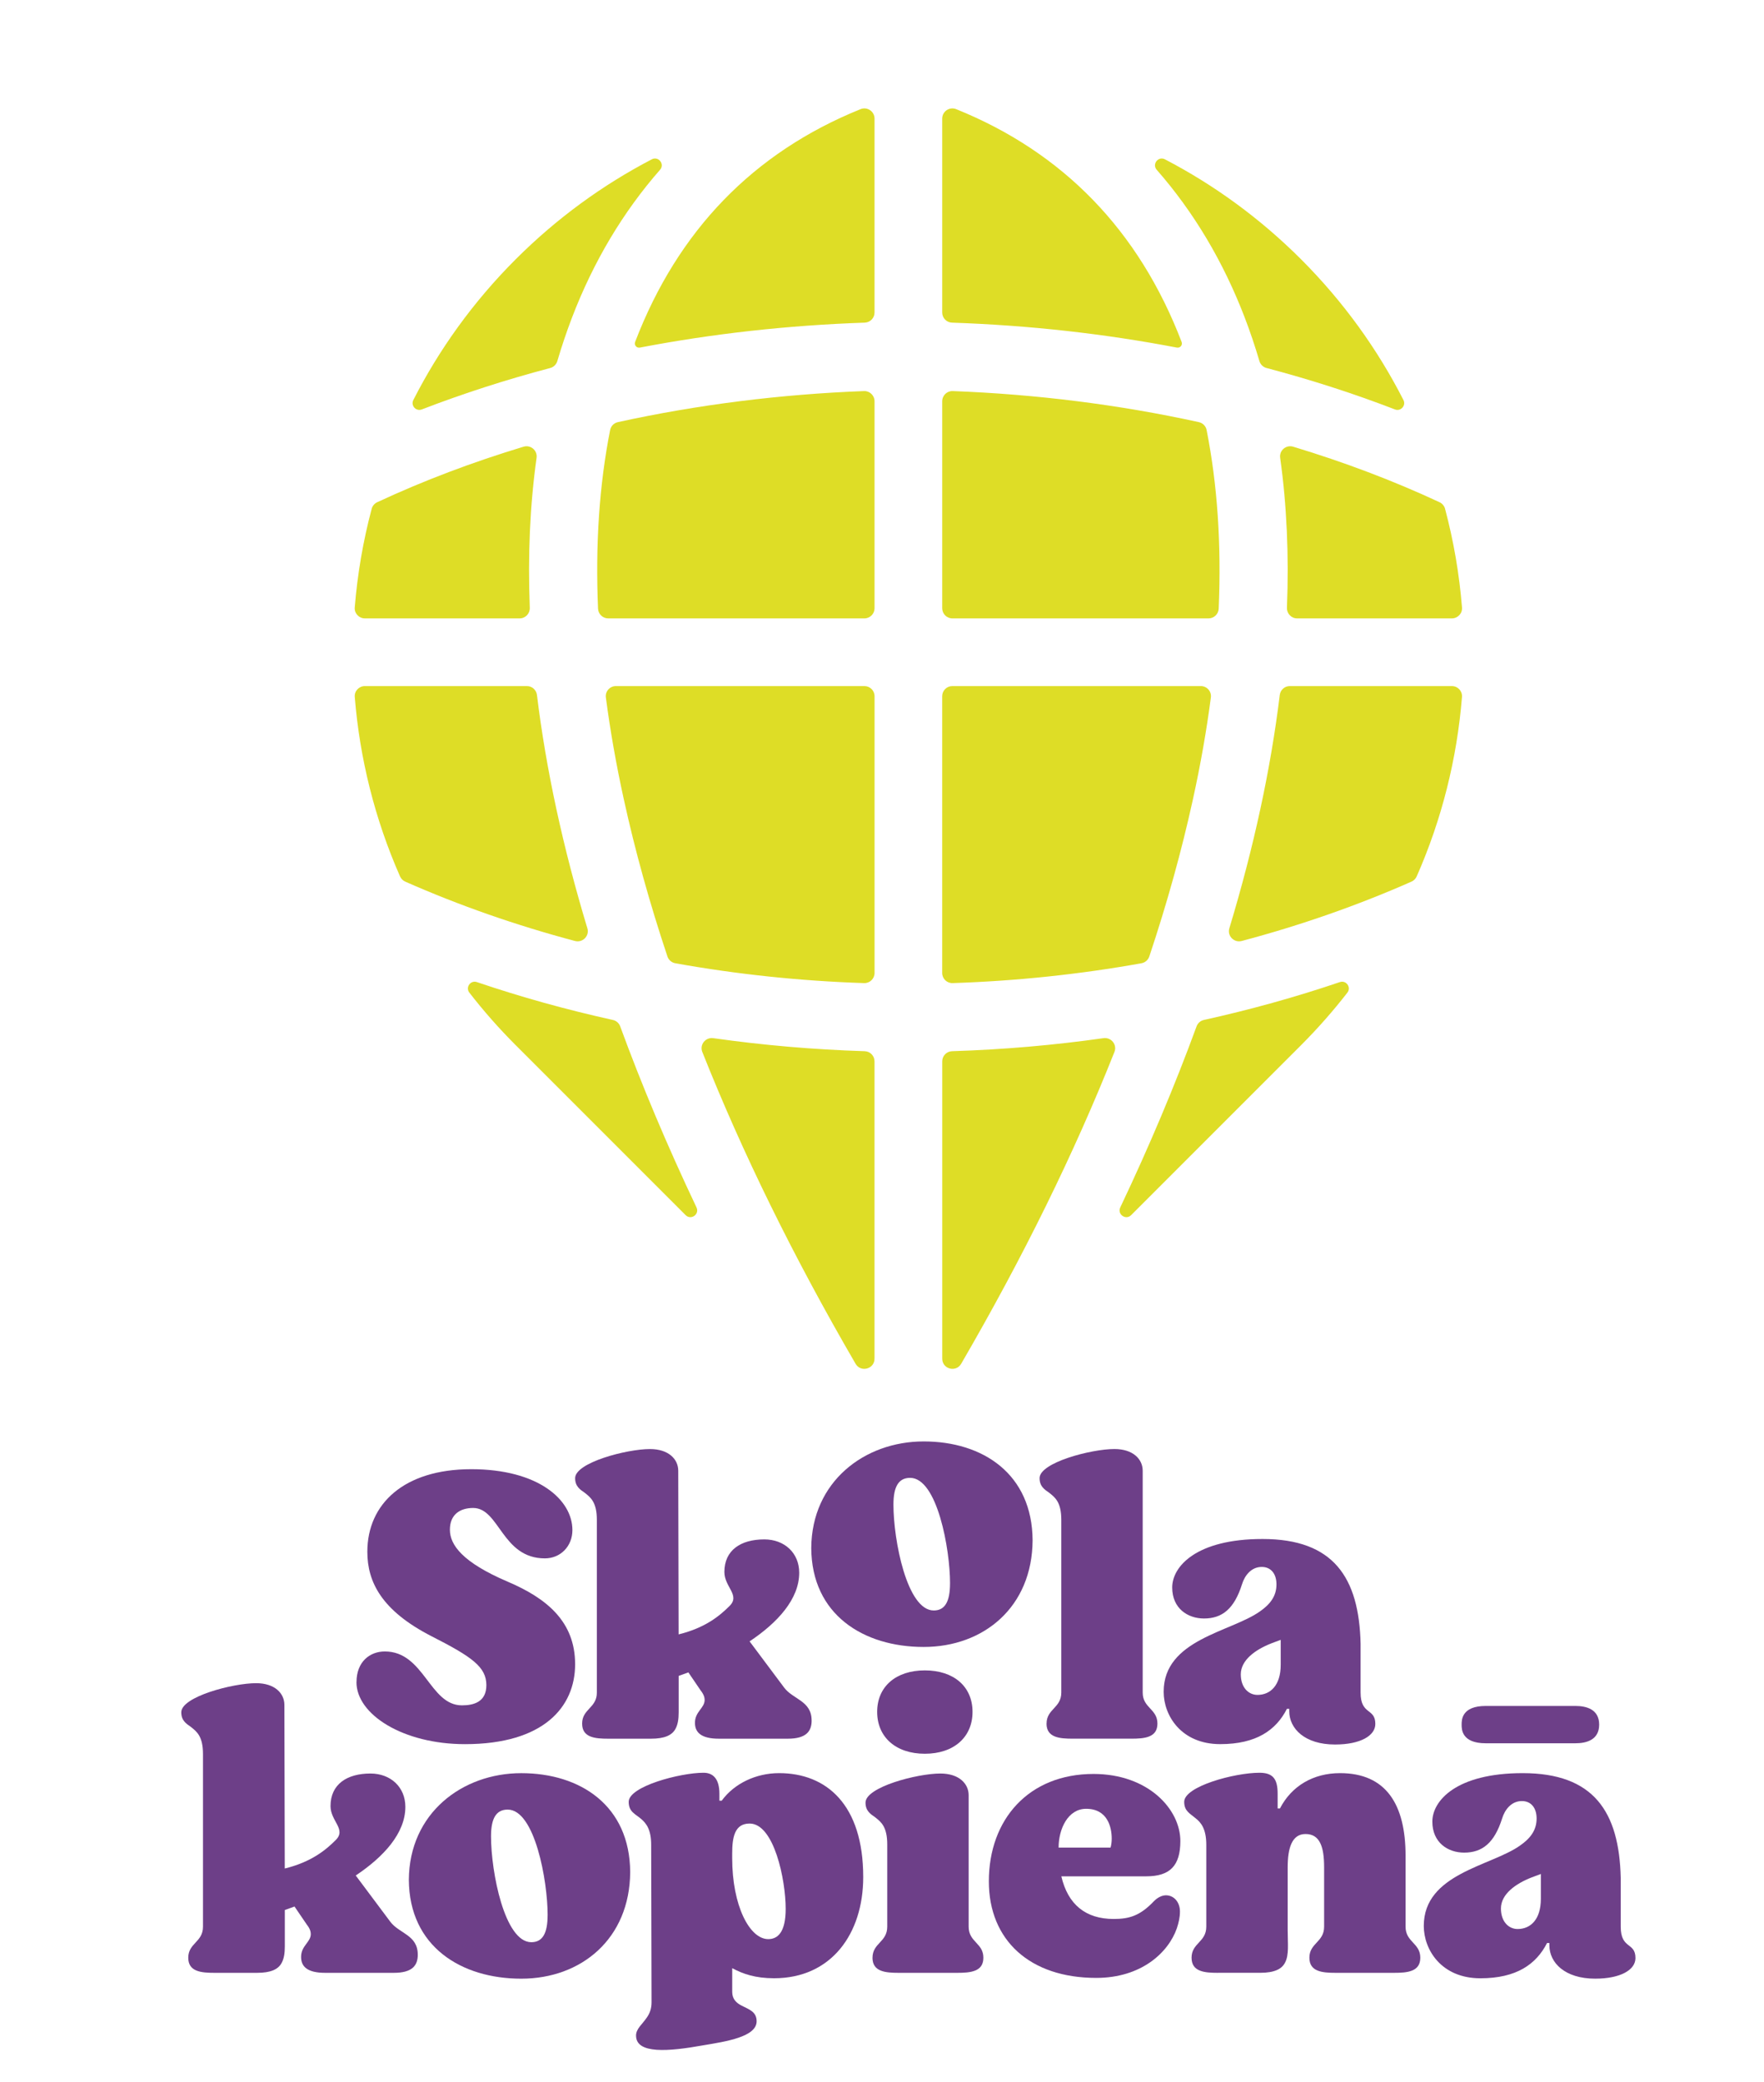
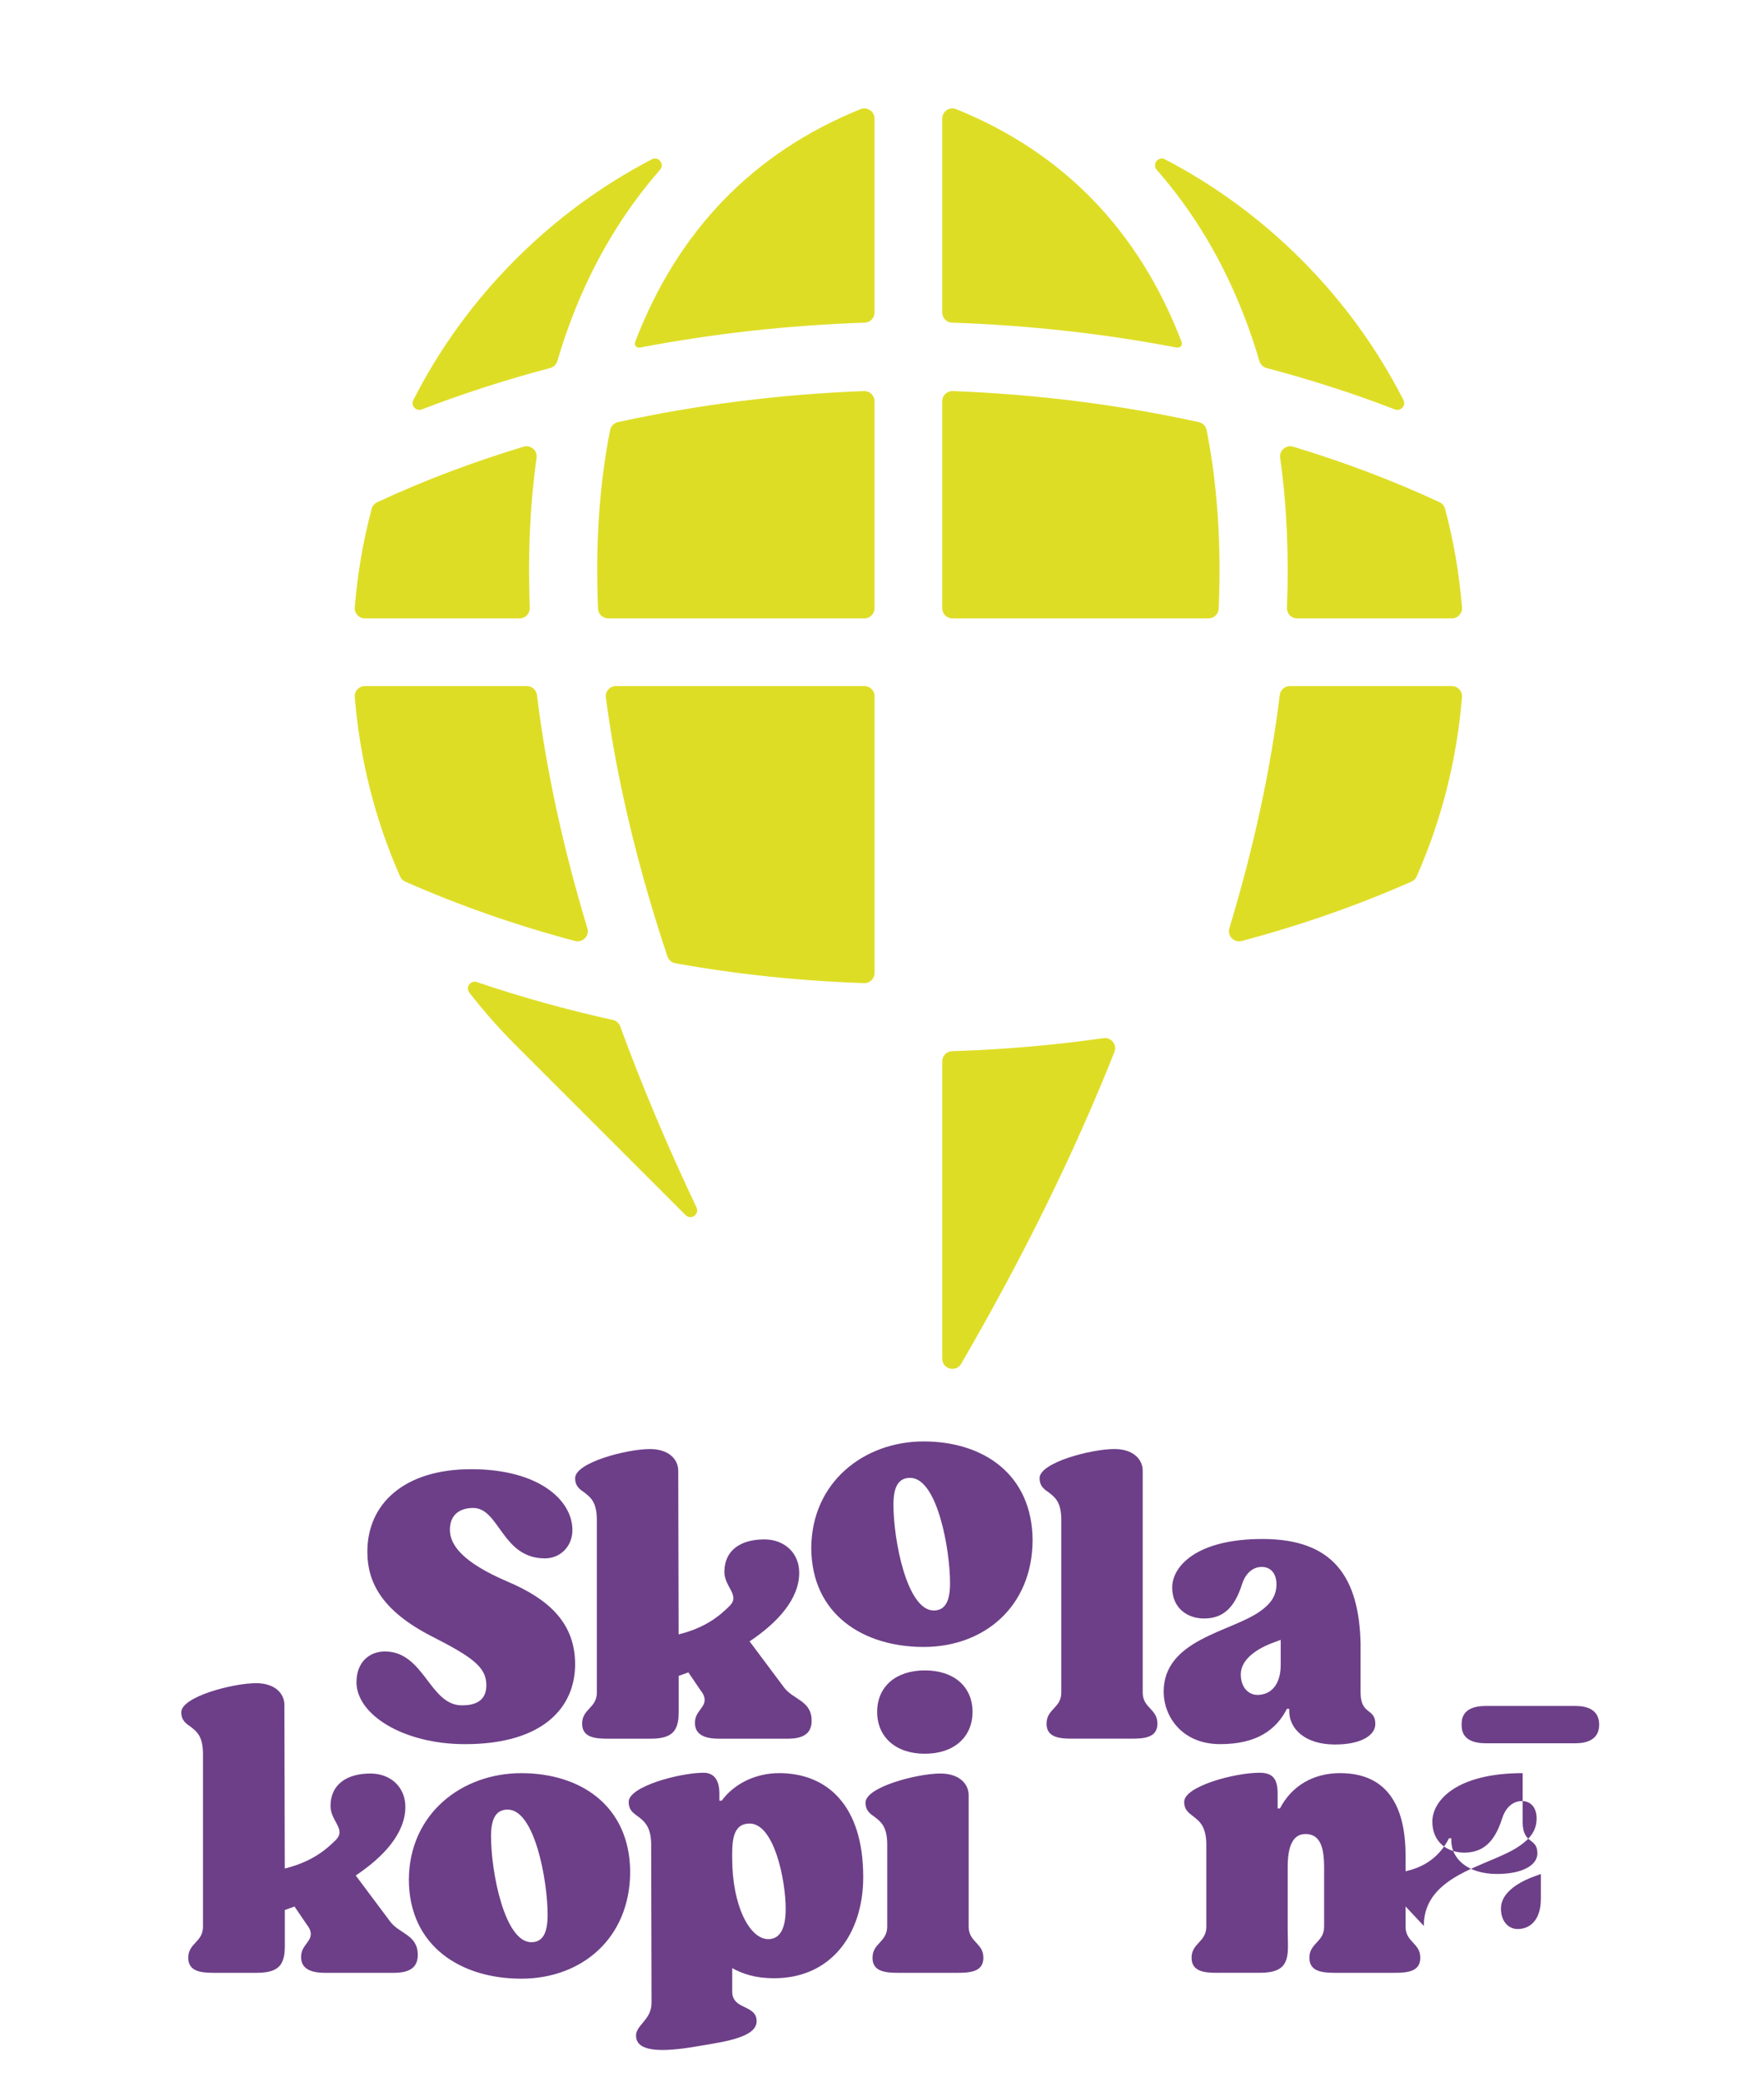
<svg xmlns="http://www.w3.org/2000/svg" id="Layer_1" version="1.1" viewBox="0 0 697.02 822.53">
  <defs>
    <style>
      .st0 {
        fill: #6d3f88;
      }

      .st1 {
        fill: #dedd26;
      }
    </style>
  </defs>
  <path class="st0" d="M587.06,688.67c-9.52,0-9.52-5.54-9.52-7.37s0-7.37,9.52-7.37h35.46c4.27,0,9.37,1.28,9.37,7.37s-5.1,7.37-9.37,7.37h-35.46Z" />
  <path class="st0" d="M140.87,664.5c0-8.12,5.36-12.1,11.18-12.1,15.62,0,17.62,21.29,30.48,21.29,4.75,0,9.65-1.38,9.65-7.97,0-7.2-5.67-11.18-21.6-19.3-19.76-10.11-25.43-21.45-25.43-33.39,0-18.99,14.55-32.63,41.05-32.63s39.98,12.1,39.98,24.05c0,6.43-4.75,11.18-10.88,11.18-17,0-17.92-19.91-28.34-19.91-5.21,0-9.19,2.6-9.19,8.58s4.9,12.87,22.83,20.53c15.47,6.59,26.65,15.78,26.65,32.63s-12.41,31.56-43.51,31.56c-24.36,0-42.89-11.64-42.89-24.51" />
  <path class="st0" d="M320.71,679.67c0,4.29-2.15,7.2-9.5,7.2h-27.11c-7.2,0-9.5-2.6-9.5-6.28,0-4.44,3.83-5.82,3.83-9.04,0-.92-.31-2.14-1.53-3.68l-4.9-7.2-3.83,1.38v14.4c0,2.6-.31,4.9-1.38,6.74-1.38,2.3-4.14,3.68-9.65,3.68h-16.7c-5.36,0-10.42-.46-10.42-5.97,0-5.82,5.82-6.13,5.82-12.26v-68.17c0-7.05-2.45-8.89-4.75-10.72-1.99-1.38-3.83-2.6-3.83-5.82,0-6.13,20.37-11.49,29.56-11.49,7.35,0,11.18,3.98,11.18,8.58l.15,64.64c10.57-2.6,16.24-7.35,20.07-11.18,4.44-4.29-1.99-7.51-1.99-13.48,0-8.58,6.43-12.87,15.78-12.87,7.96,0,13.79,5.36,13.79,13.17,0,10.42-8.58,19.76-19.61,27.11l13.63,18.23c3.52,4.75,10.88,5.21,10.88,13.02" />
  <path class="st0" d="M320.56,611.55c.15-26.19,20.99-42.12,44.42-42.12s42.89,12.87,43.04,39.06c-.15,26.35-19.3,42.13-43.04,42.13s-44.27-12.71-44.42-39.06M375.4,625.49c0-13.48-5.05-41.67-15.78-41.67-4.6,0-6.59,3.52-6.59,10.57,0,14.09,5.36,41.82,15.93,41.82,4.44,0,6.43-3.52,6.43-10.72" />
  <path class="st0" d="M413.54,680.89c0-5.82,5.82-6.13,5.82-12.26v-68.17c0-7.05-2.45-8.89-4.75-10.72-1.99-1.38-3.83-2.6-3.83-5.82,0-6.13,20.37-11.49,29.56-11.49,7.35,0,11.18,3.98,11.18,8.58v87.62c0,6.13,5.82,6.43,5.82,12.26,0,5.52-5.06,5.97-10.42,5.97h-22.98c-5.36,0-10.42-.46-10.42-5.97" />
  <path class="st0" d="M459.8,668.33c0-20.68,26.5-23.59,37.99-31.71,3.98-2.76,6.59-5.97,6.59-10.72,0-4.14-2.14-6.89-5.82-6.89-4.14,0-6.74,3.37-7.81,6.89-3.06,9.65-7.81,13.48-15.01,13.48-6.43,0-12.56-3.98-12.56-12.26s9.5-19.15,35.69-19.15c28.03,0,38.14,15.17,38.75,41.36v19.3c0,9.04,5.82,5.98,5.82,12.41,0,4.6-5.82,8.12-15.93,8.12-11.95,0-18.08-6.28-18.08-13.17v-.92h-.92c-4.29,8.42-12.1,13.94-26.35,13.94-15.47,0-22.36-11.34-22.36-20.68M506.06,657.61v-9.8l-3.68,1.38c-6.28,2.45-12.1,6.59-12.1,12.25,0,5.21,3.06,8.12,6.59,8.12,5.05,0,9.19-3.68,9.19-11.95" />
  <path class="st0" d="M165.08,772.16c0,4.29-2.14,7.2-9.5,7.2h-27.11c-7.2,0-9.5-2.6-9.5-6.28,0-4.44,3.83-5.82,3.83-9.04,0-.92-.31-2.14-1.53-3.68l-4.9-7.2-3.83,1.38v14.4c0,2.6-.31,4.9-1.38,6.74-1.38,2.3-4.14,3.68-9.65,3.68h-16.7c-5.36,0-10.42-.46-10.42-5.97,0-5.82,5.82-6.13,5.82-12.26v-68.17c0-7.05-2.45-8.88-4.75-10.72-1.99-1.38-3.83-2.6-3.83-5.82,0-6.13,20.37-11.49,29.56-11.49,7.35,0,11.18,3.98,11.18,8.58l.15,64.64c10.57-2.6,16.24-7.35,20.07-11.18,4.44-4.29-1.99-7.51-1.99-13.48,0-8.58,6.43-12.87,15.78-12.87,7.97,0,13.79,5.36,13.79,13.17,0,10.42-8.58,19.76-19.61,27.11l13.63,18.23c3.52,4.75,10.88,5.21,10.88,13.02" />
  <path class="st0" d="M161.55,742.6c.15-26.19,20.99-42.12,44.42-42.12s42.89,12.87,43.04,39.06c-.15,26.35-19.3,42.13-43.04,42.13s-44.27-12.71-44.42-39.06M216.39,756.54c0-13.48-5.05-41.67-15.78-41.67-4.6,0-6.59,3.52-6.59,10.57,0,14.09,5.36,41.82,15.93,41.82,4.44,0,6.43-3.52,6.43-10.72" />
  <path class="st0" d="M251.32,804.18c0-2.76,2.45-4.44,4.29-7.2,1.07-1.53,1.84-3.37,1.84-5.98l-.15-62.19c0-5.97-1.84-8.43-3.98-10.26-2.3-1.99-4.9-2.76-4.9-6.74,0-6.13,20.37-11.49,29.56-11.49,3.83,0,6.28,2.45,6.28,8.27v2.76h.92c4.9-6.74,13.48-10.88,22.67-10.88,18.69,0,33.24,12.41,33.24,41.05,0,22.36-12.56,39.98-35.23,39.98-7.35,0-12.26-1.68-16.54-3.98v9.34c0,2.91,1.68,4.44,3.83,5.51,3.06,1.53,5.82,2.45,5.82,6.13,0,6.13-11.95,7.97-21.14,9.5-13.63,2.45-26.5,3.52-26.5-3.83M310.45,754.08c0-11.49-4.59-33.7-14.25-33.7-5.97,0-6.89,5.51-6.89,11.95v1.69c0,18.84,6.89,32.02,14.25,32.02,3.68,0,6.89-2.61,6.89-11.95" />
  <path class="st0" d="M344.76,773.39c0-5.82,5.82-6.13,5.82-12.26v-32.48c0-7.05-2.45-8.89-4.75-10.72-1.99-1.38-3.83-2.6-3.83-5.82,0-6.13,20.37-11.49,29.57-11.49,7.35,0,11.18,3.98,11.18,8.58v51.93c0,6.13,5.82,6.43,5.82,12.26,0,5.51-5.05,5.97-10.42,5.97h-22.98c-5.36,0-10.42-.46-10.42-5.97M346.6,676.27c0-9.96,7.35-16.39,18.84-16.39s18.84,6.43,18.84,16.39-7.35,16.54-18.84,16.54-18.84-6.59-18.84-16.54" />
-   <path class="st0" d="M466.24,755.16c0,2.15-.46,4.29-1.22,6.59-3.37,9.65-14.09,19.61-31.86,19.61-26.2,0-42.43-14.86-42.43-38.14,0-24.51,15.78-42.43,41.36-42.43,21.6,0,34.31,13.94,34.31,26.5,0,9.8-4.14,13.94-13.48,13.94h-33.55c2.6,11.18,9.65,16.85,20.68,16.85,6.13,0,10.42-1.23,15.93-7.05,1.53-1.53,3.22-2.3,4.75-2.3,3.06,0,5.51,2.6,5.51,6.43M418.29,729.88h20.53c.31-1.07.46-2.3.46-3.52,0-4.6-1.68-11.8-10.11-11.8-7.2,0-10.88,7.97-10.88,15.32" />
  <path class="st0" d="M481.25,779.36c-5.36,0-10.42-.46-10.42-5.97,0-5.82,5.82-6.13,5.82-12.26v-32.32c0-6.43-2.14-8.89-4.29-10.57-2.15-1.84-4.44-2.76-4.44-6.43,0-6.13,19.91-11.49,29.72-11.49,5.36,0,7.2,2.45,7.2,8.27v5.82h.92c4.6-8.89,13.17-13.94,23.74-13.94,18.23,0,25.89,12.41,25.89,32.63v28.03c0,6.13,5.82,6.43,5.82,12.26,0,5.51-5.05,5.97-10.42,5.97h-22.98c-5.36,0-10.42-.46-10.42-5.97,0-5.82,5.82-6.13,5.82-12.26v-23.44c0-8.12-1.68-13.17-7.35-13.17-5.36,0-7.05,5.51-7.05,13.17v24.97c0,5.05.61,9.65-1.07,12.71-1.23,2.45-4.14,3.98-9.8,3.98h-16.7Z" />
-   <path class="st0" d="M562.59,760.82c0-20.68,26.5-23.59,37.99-31.71,3.98-2.76,6.59-5.97,6.59-10.72,0-4.14-2.14-6.89-5.82-6.89-4.14,0-6.74,3.37-7.81,6.89-3.06,9.65-7.81,13.48-15.01,13.48-6.43,0-12.56-3.98-12.56-12.25s9.5-19.15,35.69-19.15c28.03,0,38.14,15.17,38.75,41.36v19.3c0,9.04,5.82,5.97,5.82,12.41,0,4.6-5.82,8.12-15.93,8.12-11.95,0-18.08-6.28-18.08-13.17v-.92h-.92c-4.29,8.42-12.1,13.94-26.35,13.94-15.47,0-22.36-11.34-22.36-20.68M608.85,750.1v-9.8l-3.68,1.38c-6.28,2.45-12.1,6.59-12.1,12.25,0,5.21,3.06,8.12,6.59,8.12,5.05,0,9.19-3.68,9.19-11.95" />
+   <path class="st0" d="M562.59,760.82c0-20.68,26.5-23.59,37.99-31.71,3.98-2.76,6.59-5.97,6.59-10.72,0-4.14-2.14-6.89-5.82-6.89-4.14,0-6.74,3.37-7.81,6.89-3.06,9.65-7.81,13.48-15.01,13.48-6.43,0-12.56-3.98-12.56-12.25s9.5-19.15,35.69-19.15v19.3c0,9.04,5.82,5.97,5.82,12.41,0,4.6-5.82,8.12-15.93,8.12-11.95,0-18.08-6.28-18.08-13.17v-.92h-.92c-4.29,8.42-12.1,13.94-26.35,13.94-15.47,0-22.36-11.34-22.36-20.68M608.85,750.1v-9.8l-3.68,1.38c-6.28,2.45-12.1,6.59-12.1,12.25,0,5.21,3.06,8.12,6.59,8.12,5.05,0,9.19-3.68,9.19-11.95" />
  <path class="st1" d="M208.2,271.03h-64.02c-2.33,0-4.19,1.97-4,4.29,1.95,24.26,7.91,48.25,17.89,70.9.41.92,1.15,1.67,2.07,2.07,21.48,9.48,43.94,17.3,67.05,23.44,3.04.81,5.81-2.01,4.9-5.01-9.67-32.02-16.34-62.85-19.92-92.17-.25-2.01-1.94-3.52-3.97-3.52" />
  <path class="st1" d="M146.86,201.02c-3.41,12.8-5.63,25.85-6.69,38.98-.19,2.32,1.68,4.29,4,4.29h61.17c2.28,0,4.09-1.91,4-4.19-.81-20.71.06-40.51,2.68-59.26.4-2.9-2.34-5.22-5.15-4.37-20.09,6.07-39.47,13.38-57.82,21.93-1.08.5-1.89,1.47-2.2,2.62" />
  <path class="st1" d="M252.82,137.32c28.64-5.49,58.41-8.82,88.86-9.86,2.16-.07,3.88-1.84,3.88-4V46.85c0-2.84-2.89-4.79-5.52-3.73-42.3,17.09-72.23,47.96-89.08,91.97-.47,1.22.58,2.47,1.86,2.22" />
  <path class="st1" d="M341.55,271.03h-98.17c-2.42,0-4.3,2.12-3.98,4.51,1.72,13.09,4.08,26.53,7.1,40.27,4.44,20.26,10.19,40.95,17.22,62.02.47,1.4,1.66,2.44,3.11,2.7,24.52,4.4,49.51,7.01,74.6,7.84,2.28.08,4.14-1.74,4.14-4.02v-109.31c0-2.21-1.8-4.01-4.01-4.01" />
  <path class="st1" d="M240.32,244.29h101.23c2.22,0,4.01-1.8,4.01-4.01v-81.77c0-2.27-1.89-4.11-4.16-4.02-32.86,1.25-65.64,5.34-97.24,12.27-1.56.34-2.78,1.57-3.08,3.14-4.27,21.59-5.86,45.26-4.77,70.56.09,2.14,1.87,3.83,4.01,3.83" />
  <path class="st1" d="M242.17,402.93c-18.36-4.05-36.32-9.05-53.74-14.96-2.5-.85-4.59,2.07-2.98,4.15,5.58,7.2,11.68,14.13,18.29,20.74l67.17,67.17c2.13,2.13,5.59-.33,4.3-3.05-11.53-24.28-21.59-48.17-30.15-71.53-.47-1.28-1.55-2.22-2.89-2.52" />
  <path class="st1" d="M217.4,145.39c1.35-.36,2.42-1.4,2.82-2.74,1.72-5.84,3.64-11.54,5.77-17.11,8.52-22.26,20.22-41.82,34.81-58.46,1.96-2.23-.62-5.51-3.25-4.14-19.37,10.09-37.55,23.26-53.81,39.52h0c-16.75,16.75-30.22,35.54-40.42,55.57-1.11,2.18,1.06,4.59,3.34,3.72,16.3-6.28,33.26-11.75,50.75-16.37" />
-   <path class="st1" d="M341.67,415.27c-20.18-.63-40.18-2.36-59.84-5.15-3.05-.43-5.46,2.57-4.33,5.43,15.85,39.92,36.08,81.08,60.57,123.21,2.06,3.54,7.48,2.07,7.48-2.02v-117.47c0-2.17-1.72-3.93-3.89-4" />
  <path class="st1" d="M509.66,271.03h64.02c2.33,0,4.19,1.97,4,4.29-1.95,24.26-7.91,48.25-17.89,70.9-.41.92-1.15,1.67-2.08,2.07-21.48,9.48-43.94,17.3-67.05,23.44-3.04.81-5.81-2.01-4.9-5.01,9.68-32.02,16.34-62.85,19.92-92.17.25-2.01,1.94-3.52,3.97-3.52" />
  <path class="st1" d="M571,201.02c3.41,12.8,5.63,25.85,6.69,38.98.19,2.32-1.68,4.29-4,4.29h-61.17c-2.28,0-4.09-1.91-4-4.19.81-20.71-.06-40.51-2.68-59.26-.4-2.9,2.34-5.22,5.15-4.37,20.09,6.07,39.47,13.38,57.82,21.93,1.08.5,1.89,1.47,2.2,2.62" />
  <path class="st1" d="M465.04,137.32c-28.64-5.49-58.41-8.82-88.86-9.86-2.16-.07-3.88-1.84-3.88-4V46.85c0-2.84,2.89-4.79,5.52-3.73,42.3,17.09,72.23,47.96,89.08,91.97.47,1.22-.58,2.47-1.86,2.22" />
-   <path class="st1" d="M376.31,271.03h98.17c2.42,0,4.3,2.12,3.98,4.51-1.72,13.09-4.08,26.53-7.1,40.27-4.44,20.26-10.19,40.95-17.22,62.02-.47,1.4-1.66,2.44-3.11,2.7-24.52,4.4-49.51,7.01-74.6,7.84-2.28.08-4.14-1.74-4.14-4.02v-109.31c0-2.21,1.8-4.01,4.01-4.01" />
  <path class="st1" d="M477.54,244.29h-101.23c-2.22,0-4.01-1.8-4.01-4.01v-81.77c0-2.27,1.89-4.11,4.16-4.02,32.86,1.25,65.64,5.34,97.24,12.27,1.56.34,2.78,1.57,3.08,3.14,4.27,21.59,5.86,45.26,4.77,70.56-.09,2.14-1.87,3.83-4.01,3.83" />
-   <path class="st1" d="M475.69,402.93c18.36-4.05,36.32-9.05,53.74-14.96,2.5-.85,4.59,2.07,2.98,4.15-5.59,7.2-11.68,14.13-18.28,20.74l-67.17,67.17c-2.13,2.13-5.59-.33-4.3-3.05,11.53-24.28,21.59-48.17,30.15-71.53.47-1.28,1.55-2.22,2.89-2.52" />
  <path class="st1" d="M500.46,145.39c-1.35-.36-2.42-1.4-2.82-2.74-1.72-5.84-3.64-11.54-5.77-17.11-8.52-22.26-20.22-41.82-34.81-58.46-1.96-2.23.61-5.51,3.25-4.14,19.37,10.09,37.55,23.26,53.81,39.52h0c16.75,16.75,30.22,35.54,40.43,55.57,1.11,2.18-1.06,4.59-3.34,3.72-16.3-6.28-33.26-11.75-50.75-16.37" />
  <path class="st1" d="M376.19,415.27c20.18-.63,40.18-2.36,59.84-5.15,3.05-.43,5.46,2.57,4.33,5.43-15.85,39.92-36.08,81.08-60.57,123.21-2.06,3.54-7.48,2.07-7.48-2.02v-117.47c0-2.17,1.72-3.93,3.89-4" />
</svg>